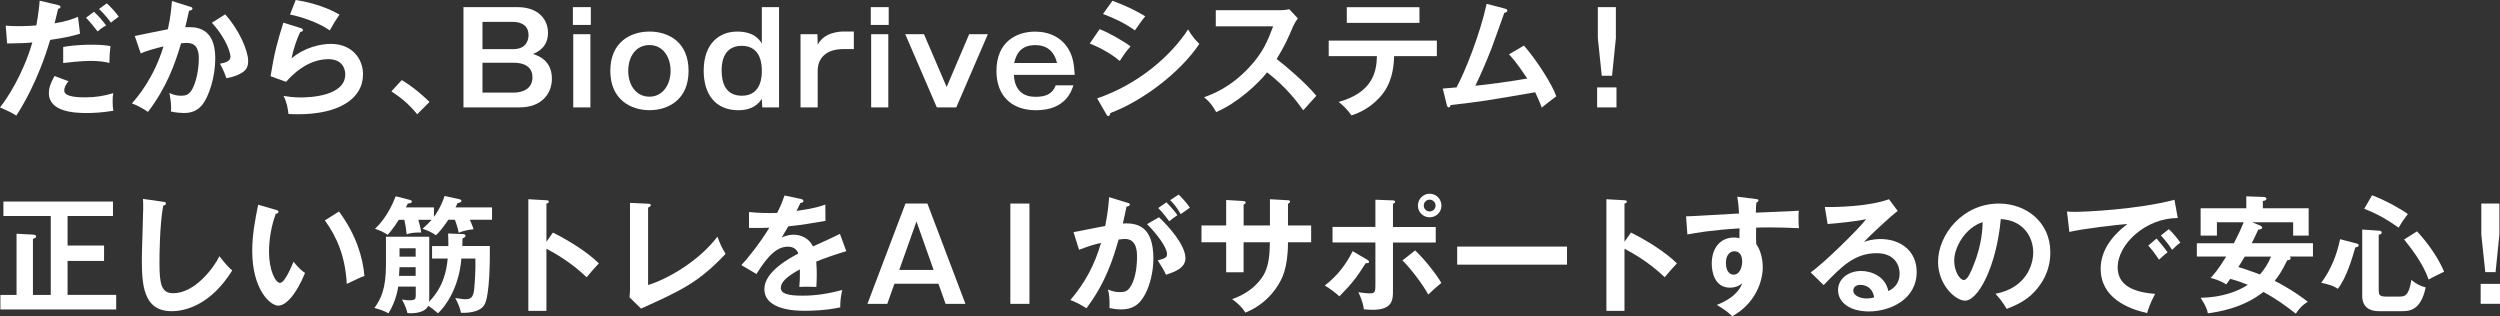
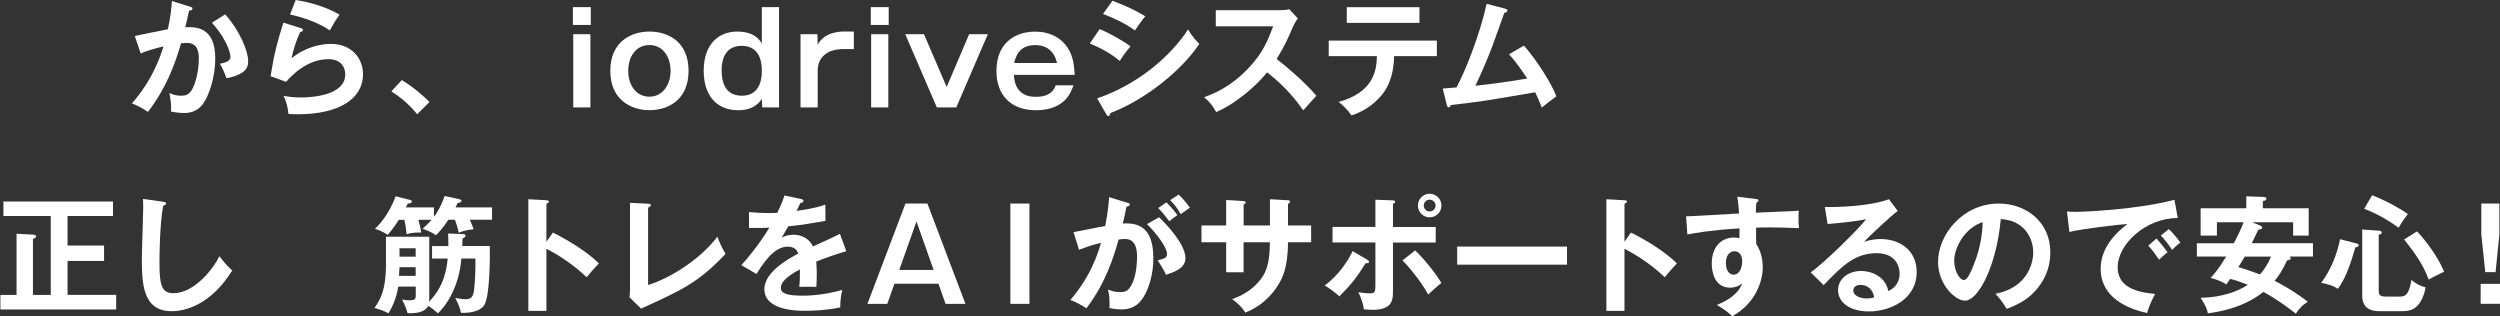
<svg xmlns="http://www.w3.org/2000/svg" id="_レイヤー_2" data-name="レイヤー 2" viewBox="0 0 491.02 62.13">
  <rect x="0" y="0" width="491.02" height="62.13" fill="#333333" stroke="none" />
  <defs>
    <style>
      .cls-1 {
        fill: #fff;
      }
    </style>
  </defs>
  <g id="Design">
    <g>
-       <path class="cls-1" d="m11.42,1c.3.07.45.17.45.35,0,.33-.35.35-.45.38-.12.45-.6,2.45-.7,2.85,2.47-.4,3.57-.85,4.6-1.28l.4,3.32c-1.33.4-2.65.75-5.87,1.22-2.4,8.17-5.67,13.37-6.65,14.87-1.02-.65-1.45-.83-3.2-1.62,1.35-1.65,4.52-6.45,6.35-12.75-1.53.15-2.6.15-4.95.2l-.28-3.5c.62.05,1.4.1,2.45.1.47,0,1.87,0,3.57-.15.4-2.25.55-3.6.65-4.85l3.62.85Zm2.05,14.95c-.45.52-.85,1.15-.85,1.85,0,1.32,3.05,1.32,4.2,1.32,1.87,0,3.62-.27,5.42-.82-.08.42-.12.97-.12,1.7,0,.8.07,1.32.15,1.75-2.25.38-4.05.45-5.22.45-2.35,0-7.45-.2-7.45-3.92,0-1.02.3-1.88,1.1-3.35l2.77,1.03Zm-1.07-6.72c2.47-.45,4.97-.45,5.6-.45,2.15,0,3.17.17,3.7.28-.12,1-.2,1.82-.22,3.3-.8-.17-1.77-.4-3.67-.4-2,0-4.55.32-5.4.42v-3.15Zm6.05-6.92c.85.77,1.7,1.75,2.4,2.7-.75.4-1.02.6-1.67,1.17-.73-.92-1.53-1.92-2.28-2.7l1.55-1.17Zm2.52-1.65c.75.62,1.9,1.95,2.35,2.62-.78.57-.88.62-1.53,1.17-.12-.18-1.25-1.72-2.35-2.67l1.52-1.12Z" />
      <path class="cls-1" d="m37.3,1.3c.25.08.5.15.5.38,0,.17-.15.38-.67.42-.42,1.97-.62,2.75-.75,3.25,1.8-.08,5.9-.25,5.9,6.1,0,3.75-1.25,7.4-2.45,9-.8,1.05-1.88,1.75-3.72,1.75-.3,0-1.47-.05-2.55-.3.03-.22.05-.45.05-.77,0-.88-.15-1.9-.33-2.88.45.23,1.12.55,2.32.55.88,0,1.35-.22,1.8-.75.75-.85,1.65-3.55,1.65-6.6,0-2.77-1.42-3.02-2.42-3.02-.3,0-.78.05-1.07.08-1.2,4.12-2.9,8.77-6.5,13.47-.95-.67-2.22-1.33-3.15-1.67,1.05-1.2,4.32-4.97,6.2-11.2-1.5.38-3.4.88-4.47,1.38l-1.17-3.42c1.02-.2,5.57-1.17,6.5-1.32.55-2.45.7-4.27.8-5.55l3.55,1.12Zm6.92,1.52c2.78,3.05,4.52,7.17,4.52,9.15,0,1.22-.38,1.95-1.77,2.62-.22.1-1.17.57-2.5.77-.45-1.27-.77-1.95-1.27-2.85.92-.17,2.07-.42,2.07-1.37,0-.28-.33-2.97-3.65-6.67l2.6-1.65Z" />
      <path class="cls-1" d="m59.08,5.52c.18.05.42.15.42.38,0,.33-.35.35-.52.35-.65,1.3-1.4,3.52-1.72,5.22,2.62-2.22,5.8-2.85,7.72-2.85,4.17,0,6.32,2.92,6.32,5.97,0,4.87-4.82,7.85-12.77,7.85-.77,0-1.4-.03-1.87-.05-.12-1.15-.38-2.45-.97-3.55.77.12,1.77.3,3.45.3,1.57,0,8.67-.23,8.67-4.52,0-1.32-.75-3-3.3-3-4.32,0-7.4,3.42-8.32,4.45l-3.05-1.1c.7-4.4,1.33-6.8,2.52-10.52l3.42,1.07Zm-1-5.52c1.78.27,5.42,1.02,8.6,2.87-.77,1.1-1.22,1.85-1.9,3.1-2.35-1.62-5.65-2.67-7.82-3.12l1.12-2.85Z" />
      <path class="cls-1" d="m78.91,15.72c2.6,1.58,4.57,3.45,5.45,4.3l-2.42,2.42c-1.47-1.82-3.1-3.22-5.07-4.5l2.05-2.22Z" />
-       <path class="cls-1" d="m101.63,1.4c4.05,0,6,2.35,6,5.05,0,2.9-2.12,3.8-2.95,4.15.9.3,3.72,1.17,3.72,4.87,0,2.88-2,5.62-6.32,5.62h-11.05V1.4h10.6Zm-6.87,2.9v5.35h6.05c2.62,0,3-1.87,3-2.75,0-2.45-2.35-2.6-3-2.6h-6.05Zm0,8.02v5.87h6.17c1.6,0,3.65-.67,3.65-3s-2.02-2.87-3.67-2.87h-6.15Z" />
      <path class="cls-1" d="m116.04,4.9h-3.52V1.4h3.52v3.5Zm-.08,16.2h-3.37V6.72h3.37v14.37Z" />
      <path class="cls-1" d="m135.24,13.92c0,5.67-4,7.72-7.67,7.72s-7.7-2.07-7.7-7.72,3.97-7.72,7.7-7.72,7.67,2.05,7.67,7.72Zm-11.85,0c0,2.8,1.55,5.07,4.17,5.07s4.15-2.4,4.15-5.07-1.45-5.07-4.15-5.07-4.17,2.3-4.17,5.07Z" />
      <path class="cls-1" d="m153.01,1.4v19.7h-3.3l-.08-1.67c-1.15,1.75-2.9,2.22-4.6,2.22-4.62,0-6.82-3.27-6.82-7.75,0-5.42,3.12-7.7,6.57-7.7s4.45,1.72,4.85,2.35V1.4h3.38Zm-11.27,12.5c0,2.25.7,4.9,3.97,4.9,3.92,0,3.92-4.02,3.92-4.9s0-4.9-3.95-4.9-3.95,3.97-3.95,4.9Z" />
      <path class="cls-1" d="m160.55,6.72l.05,2.07c1.3-2.5,4.35-2.6,5.2-2.6h1.9v3.45h-2.05c-3.4,0-5.05,1.8-5.05,4.25v7.2h-3.37V6.72h3.32Z" />
      <path class="cls-1" d="m174.55,4.9h-3.52V1.4h3.52v3.5Zm-.08,16.2h-3.37V6.72h3.37v14.37Z" />
      <path class="cls-1" d="m181.48,6.72l4.45,10.37,4.42-10.37h3.67l-6.2,14.37h-3.82l-6.2-14.37h3.67Z" />
      <path class="cls-1" d="m210.83,16.75c-.38,1.12-1.52,4.9-7.37,4.9-4.7,0-7.75-2.77-7.75-7.72,0-5.77,4-7.72,7.6-7.72,2.92,0,5.4,1.25,6.72,3.75.65,1.22.92,2.47,1.05,4.75h-11.95c.22,4.3,3.42,4.3,4.35,4.3,1.82,0,3.25-.52,3.87-2.25h3.47Zm-3.22-4.37c-.22-.88-.92-3.52-4.27-3.52s-3.87,2.45-4.15,3.52h8.42Z" />
      <path class="cls-1" d="m215.97,5.72c1.95.75,5.1,2.6,6.07,3.4-.9.95-1.8,2.35-2.1,2.85-2.35-1.97-5.1-3.1-5.9-3.42l1.93-2.82Zm-.48,13.6c8.05-2.75,14.42-8.27,17.87-13.55.28.5.8,1.47,2.2,2.85-3.77,5.65-11.25,11.27-17.47,13.57-.05.25-.12.6-.42.6-.18,0-.25-.12-.38-.35l-1.8-3.12ZM218.49.15c2.67,1,4.42,1.83,6.45,3.05-.5.55-1.62,2.17-2.03,2.77-1.92-1.38-4.1-2.42-6.27-3.22l1.85-2.6Z" />
      <path class="cls-1" d="m238.79,5.17V2h12.7c.4,0,1.33-.05,1.72-.2l1.7,1.82c-.5.65-.77,1.22-.95,1.6-1.05,2.45-1.62,3.77-3.22,6.37,1.9,1.42,5.82,4.82,7.8,7.22-.88.95-2.27,2.5-2.57,2.85-1.35-1.88-3.42-4.6-7.1-7.45-1.72,2.17-5.77,6-10,7.8-.78-1.35-1.2-1.92-2.38-2.92,1.5-.52,5.15-1.87,8.85-5.85,2.7-2.88,3.65-5.22,4.72-8.07h-11.27Z" />
      <path class="cls-1" d="m260.97,11.02v-3.05h21.24v3.05h-8.4c-.08,4.35-1.52,6.7-2.82,8.1-.95,1.02-2.62,2.6-5.55,3.55-.8-1.2-1.8-2.1-2.52-2.65,6.75-1.87,7.45-6,7.52-9h-9.47Zm17.82-9.6v3.07h-14.27V1.42h14.27Z" />
      <path class="cls-1" d="m299.32,8.95c2.62,3.02,5.55,7.67,6.35,9.97-.15.1-2.15,1.6-2.85,2.22-.58-1.52-1.05-2.5-1.3-3.02-9.95,1.72-10.17,1.75-16.6,2.52-.1.35-.2.45-.4.45-.17,0-.3-.25-.35-.45l-.8-3.25c.42-.02,2.3-.17,2.7-.22,1.65-3.02,4.6-10.37,5.92-16.42l3.62.95c.28.08.45.17.45.35,0,.3-.27.42-.6.47-.4,1.1-2.1,5.92-2.47,6.87-.98,2.52-2.05,5.02-3.22,7.45,2.3-.22,7.02-.85,10.2-1.42-2.22-3.3-3-4.12-3.6-4.75l2.95-1.72Z" />
-       <path class="cls-1" d="m317.49,17.17v3.92h-3.8v-3.92h3.8Zm-.12-15.77v6.1l-.75,7.37h-2.02l-.77-7.37V1.4h3.55Z" />
      <path class="cls-1" d="m22.82,57.93v2.85H.08v-2.85h3.17v-12.02l3.22.17c.28.03.62.08.62.35,0,.23-.12.28-.62.5v11h3.5v-15.5H.67v-2.85h21.52v2.85h-8.92v5.8h7.17v3.02h-7.17v6.67h9.55Z" />
      <path class="cls-1" d="m32.03,39.63c.4.05.57.08.57.35,0,.25-.35.38-.55.42-.7,3.87-.73,9.87-.73,11.22,0,4.3.4,5.97,2.72,5.97,4.25,0,8.02-5.07,9.05-7.27,1.3,1.7,2,2.35,2.52,2.8-4.07,6.55-8.95,8-11.9,8-5.67,0-5.85-5.4-5.85-10.4,0-1.57.27-8.52.27-9.95,0-1.02-.02-1.2-.05-1.7l3.92.55Z" />
-       <path class="cls-1" d="m54.16,41.21c.4.12.53.17.53.4,0,.3-.35.35-.53.38-.87,2.42-1.32,4.95-1.32,7.52,0,3.52,1.25,6.05,2.15,6.05s2.07-2.77,2.67-4.17c.42.55,1.12,1.45,2.25,2.22-1.85,4.55-3.9,6.42-5.25,6.42-1.65,0-5.12-3.25-5.12-10.77,0-3.07.53-5.95,1.17-9.05l3.45,1Zm12.42.33c3.4,4.6,4.67,9,5,12.67-.53.17-1.1.4-3.47,1.55-.3-5.47-1.97-9.25-4.3-12.47l2.77-1.75Z" />
      <path class="cls-1" d="m84.86,50.78v-2.45h3.2c.02-1.12-.03-1.87-.05-2.47l3,.12c.25,0,.42.15.42.32,0,.23-.2.35-.6.55-.02.25-.02.38-.02,1.47h5.4c.02,2.42.02,9.82-1.1,11.6-.97,1.57-3.82,1.55-4.57,1.52-.18-.9-.43-1.57-1.12-2.92.75.12,1.45.25,1.95.25,1,0,1.6-.23,1.77-2.02.12-1.28.3-3.8.23-5.97h-2.75c-.45,5.67-3.1,9.4-4.6,10.75-1.08-.92-1.2-1.02-1.92-1.45-.78,1.6-3.5,1.47-4.07,1.42-.07-.32-.38-1.47-1.07-2.67.85.12,1,.15,1.38.15,1.25,0,1.32-.27,1.32-1.07v-1.62h-3.45c-.05.38-.4,2.85-1.92,5.25-.83-.5-1.78-.8-2.75-1.05,1.2-1.67,2.27-3.62,2.27-8.5v-5.5h8.5v11.87c0,.37,0,.42-.05.92,3.02-3.1,3.47-6.47,3.67-8.5h-3.05Zm3.2-7.62c-1.22,1.85-2.03,2.65-2.45,3.05-.78-.62-1.97-1.08-2.62-1.27.7-.65,1.35-1.25,1.8-1.77h-2.62c.2.75.45,1.62.55,2.5-1.7-.05-2.4.2-2.85.35-.15-1.45-.23-1.77-.45-2.85h-1.1c-.32.52-1.28,2-2.17,2.95-.85-.55-1.53-.88-2.5-1.17.75-.75,2.57-2.52,4.07-6.4l2.82.72c.2.05.35.12.35.3,0,.33-.35.35-.8.42-.2.4-.27.53-.38.75h5.52v1.85c.2-.25,1.3-1.72,2.1-4.1l2.95.65c.17.05.35.12.35.3,0,.3-.43.4-.78.45-.12.32-.2.52-.38.85h7.17v2.42h-4.35c.53,1.22.62,1.55.72,1.87-.52.05-1.87.2-2.9.7-.3-1.35-.62-2.22-.78-2.57h-1.3Zm-6.42,11.02v-1.7h-3.17c0,.33-.1,1.7-.1,1.7h3.27Zm0-3.77v-1.65h-3.17v1.65h3.17Z" />
      <path class="cls-1" d="m108.6,45.68c3.5,1.75,6.92,3.97,9.02,6.05-.97,1.03-1.33,1.45-2.4,2.72-3.05-2.92-6.15-4.67-7.9-5.6v12.2h-3.55v-21.92l3.55.2c.25.02.47.05.47.27,0,.28-.32.35-.47.38v7.5l1.28-1.8Z" />
      <path class="cls-1" d="m127.29,40.01c.32.02.53.07.53.25,0,.3-.35.45-.53.52v15.2c3.8-1.15,9.95-4.67,13.62-9.5.6,1.6.78,2,1.6,3.38-5.35,5.65-8.55,7.1-16.6,10.75l-2.27-2.22c.05-.35.1-1.15.1-1.5v-17.05l3.55.17Z" />
      <path class="cls-1" d="m157.3,39.08c.18.05.5.1.5.4,0,.23-.28.38-.6.4-.28.6-.45.95-.75,1.55,3.55-.5,4.82-.95,5.65-1.25l.03,3.2c-2.38.42-4.87.85-7.3,1.07-.3.55-.88,1.47-1.3,2.22,1.05-.57,2.15-.57,2.37-.57.4,0,2.67.05,3.77,2.3,1.77-.8,4.25-1.92,5.3-2.47l1.25,3.4c-2.2.67-4.1,1.3-5.9,2.05.08.97.1,1.85.1,2.5,0,1.1-.05,1.85-.08,2.47-.17,0-2.2-.08-3.35,0,.12-1.27.12-1.5.12-3.45-2.72,1.47-3.75,2.57-3.75,3.65s1.28,1.52,4.22,1.52c.9,0,3.82,0,7.85-1.12-.33,1.3-.4,2.47-.4,3.42-3.1.67-6.2.67-6.95.67-1.4,0-7.95,0-7.95-4.27,0-3.47,5.15-6.17,6.67-6.97-.22-.6-.72-1.35-2.05-1.35-1.95,0-3.8,1.47-6.17,5.37l-2.97-1.75c1.07-1.1,3.62-4.25,5.5-7.35-1.22.05-1.97.08-4,.05v-3.12c.57.05,2.07.2,4.02.2.9,0,1.28-.03,1.53-.05.15-.3.97-1.95,1.42-3.4l3.2.67Z" />
      <path class="cls-1" d="m182.15,39.98l7.47,19.7h-3.9l-1.4-3.95h-8.65l-1.4,3.95h-3.9l7.47-19.7h4.3Zm-2.15,3.52l-3.38,9.52h6.75l-3.37-9.52Z" />
      <path class="cls-1" d="m202.19,59.68h-3.75v-19.7h3.75v19.7Z" />
      <path class="cls-1" d="m221.43,39.81c.27.08.47.15.47.35,0,.17-.12.38-.65.42-.22,1.08-.47,2.33-.72,3.32,2.87-.17,6,.55,6,6.87,0,2.72-.7,5.22-1.55,6.9-1.27,2.45-2.8,3.1-4.8,3.1-1.08,0-1.77-.17-2.27-.27.05-1.7-.03-2.55-.3-3.65.65.27,1.27.52,2.27.52,1.07,0,1.82-.07,2.62-1.97.8-1.9.82-4.35.82-4.87,0-1.05,0-3.6-2.4-3.6-.3,0-.38.03-1.22.12-.98,3.4-2.4,8.3-6.32,13.5-.93-.62-2.2-1.3-3.15-1.62,2.92-3.45,4.75-6.87,6.02-11.22-1.2.27-1.92.45-4.32,1.35l-1.08-3.47c1-.15,5.32-1.07,6.22-1.2.55-2.72.7-4.7.77-5.67l3.57,1.1Zm6.2,2.85c1.75,1.65,5.2,5.4,5.2,8.05,0,1.97-2.15,2.7-3.82,3.25-.43-.95-1.2-2.2-1.62-2.82,1.38-.38,1.82-.5,1.82-1.27,0-1.3-2.07-4.02-3.92-5.85l2.35-1.35Zm1.47-2.92c1.3,1.33,1.88,2.12,2.15,2.52-.72.47-1.1.78-1.6,1.2-.9-1.22-1.5-1.92-2.17-2.6l1.62-1.12Zm2.4-1.52c.33.33,1.38,1.32,2.2,2.57-.7.47-.83.58-1.8,1.27-.72-1.27-1.3-1.97-2.07-2.75l1.67-1.1Z" />
      <path class="cls-1" d="m249.42,39.13l3.55.2c.23.02.4.07.4.25,0,.27-.27.4-.4.45v4.25h4.55v3.3h-4.55c0,5.25-1.27,7.3-1.9,8.35-1.5,2.47-3.77,4.4-6.47,5.47-.62-1.02-1.45-1.82-2.6-2.65,4.17-1.45,5.87-4.07,6.4-5.15.87-1.8.97-3.82,1.02-6.02h-5.17v5.9h-3.42v-5.9h-4.85v-3.3h4.85v-5l3.3.2c.23.03.53.03.53.3,0,.18-.17.28-.4.4v4.1h5.17v-5.15Z" />
      <path class="cls-1" d="m268.57,51.03c.17.1.32.25.32.4,0,.28-.32.28-.65.25-1.9,3-2.75,4.05-5.17,6.52-.8-.72-1.83-1.5-2.87-2.12,2.7-2.07,4.37-4.52,5.47-6.75l2.9,1.7Zm1.57-11.8l3.32.12c.28,0,.55.03.55.3,0,.2-.2.28-.42.38v4.55h8.4v3.05h-8.4v9.45c0,1.72,0,3.77-4.02,3.77-.45,0-1.2-.05-1.7-.1-.08-.55-.17-1.48-1.08-3.35.65.1,1.6.22,2.28.22,1.07,0,1.07-.38,1.07-1.95v-8.05h-8.42v-3.05h8.42v-5.35Zm7.8,9.95c2,1.87,4.42,5.05,5.15,6.4-.85.65-2.05,1.77-2.57,2.27-1.2-2.2-3.55-5.22-5.07-6.7l2.5-1.97Zm5.17-8.8c0,1.3-1.05,2.3-2.32,2.3s-2.3-1-2.3-2.3,1.05-2.33,2.3-2.33,2.32,1,2.32,2.33Zm-3.47,0c0,.65.52,1.15,1.15,1.15s1.17-.5,1.17-1.15-.55-1.17-1.17-1.17-1.15.5-1.15,1.17Z" />
      <path class="cls-1" d="m307.77,48.43v3.55h-21.57v-3.55h21.57Z" />
      <path class="cls-1" d="m320.34,45.68c3.5,1.75,6.92,3.97,9.02,6.05-.97,1.03-1.33,1.45-2.4,2.72-3.05-2.92-6.15-4.67-7.9-5.6v12.2h-3.55v-21.92l3.55.2c.25.02.47.05.47.27,0,.28-.33.35-.47.38v7.5l1.27-1.8Z" />
      <path class="cls-1" d="m344.8,39.08c.4.05.58.1.58.27,0,.23-.15.3-.4.42-.08.45-.1.88-.12,2,7.32-.3,8.15-.35,8.45-.38-.05.42-.07.5-.07,1.22,0,.62,0,1.55.1,2.2-4.75-.2-7.3-.15-8.42-.1,0,.42-.05,2.07.02,3.25,1.28,1.72,1.28,4.25,1.28,4.55,0,2.65-1.38,7.07-6,9.6-.75-.72-1.42-1.27-3.02-2.22,3.92-1.57,4.7-3.5,5-4.27-.67.6-1.5.88-2.4.88-3.05,0-3.6-3.07-3.6-4.75,0-3.07,1.72-5.1,4.38-5.1.52,0,.8.07,1.05.15.03-1.05.03-1.4.03-1.95-5.62.35-8.52.88-10.25,1.2l-.25-3.57c.83,0,1.78-.05,10.4-.55-.12-2-.25-2.67-.35-3.3l3.62.45Zm-5.82,12.55c0,2.07,1.12,2.32,1.55,2.32,1,0,1.65-1.2,1.65-2.65,0-.52-.15-1.95-1.55-1.95-.85,0-1.65.75-1.65,2.27Z" />
      <path class="cls-1" d="m372.72,41.43c-1.52,1.15-5.67,5.05-6.62,6.07.65-.2,1.7-.55,3.28-.55,3.7,0,7.07,2.17,7.07,6.47,0,5.45-5.3,7.75-9.37,7.75-3.85,0-6.07-1.83-6.07-4.2,0-2.15,1.95-3.75,4.55-3.75,1.9,0,4.75,1,5.32,3.95,2.22-1.03,2.22-2.97,2.22-3.47,0-1.45-.85-3.97-4.5-3.97-4.37,0-6.9,2.62-10.42,6.27l-2.55-2.5c2.67-1.85,9.47-8.57,10.9-10.45-2.17.47-5.97.83-7.57.95l-.55-3.35c1.88.08,8.77-.08,12.6-1.52l1.72,2.3Zm-7.35,14.52c-.92,0-1.37.55-1.37,1.12,0,1,1.37,1.55,2.6,1.55.65,0,1.2-.12,1.5-.2-.22-1.55-1.27-2.47-2.72-2.47Z" />
      <path class="cls-1" d="m391.92,57.7c5.9-1.12,7.42-5.52,7.42-8.15,0-2.9-1.87-6.3-6.37-6.52-.85,9.32-4.45,16.02-7.02,16.02-1.92,0-5.3-3.15-5.3-7.62,0-5.32,4.82-11.45,11.95-11.45,5.32,0,10.1,3.6,10.1,9.57,0,3.72-1.67,6.15-2.95,7.57-1.7,1.92-3.77,2.83-5.62,3.55-.75-1.25-1.22-1.9-2.2-2.97Zm-8.1-6.5c0,2.12,1.12,3.8,1.9,3.8.72,0,1.42-1.7,1.82-2.7,1.78-4.27,1.82-7.52,1.88-8.67-3.4,1.05-5.6,4.92-5.6,7.57Z" />
      <path class="cls-1" d="m427.73,42.83c-6.25-.03-11.8,5.1-11.8,9.67,0,2.92,2.05,4.82,7.35,5.22-.97,1.82-1.35,3-1.57,3.77-3.8-.85-9.12-3.02-9.12-8.7,0-3.35,1.9-6.22,5.25-8.8-1.6.1-8.97.95-11.4,1.57l-.47-4.02c.47.05.95.07,1.62.07,1.7,0,12.12-.42,19.49-2.37l.65,3.57Zm-4.17,4.02c.35.4,1.6,1.85,2.17,2.7-.62.45-1.52,1.3-1.67,1.45-.85-1.25-1.28-1.82-2.12-2.77l1.62-1.38Zm2.4-1.85c.7.6,1.78,1.92,2.28,2.65-.55.38-1.15.95-1.62,1.42-.78-1.17-1.25-1.77-2.2-2.82l1.55-1.25Z" />
      <path class="cls-1" d="m431.48,50.4v-2.62h7.27c.7-1.35,1.37-2.7,1.92-4.12h-5.25v2.62h-3.2v-5.37h8.97v-2.35l3.37.12c.15,0,.58.03.58.35s-.4.42-.7.45v1.42h9v5.37h-3.05v-2.62h-8.05l1.5.62c.15.05.47.2.47.45,0,.27-.42.38-.75.35-.2.4-.97,2.08-1.3,2.7h12.02v2.62h-4.57c.08.08.2.2.2.35,0,.25-.3.33-.7.4-1.12,2.32-1.72,3.1-2.45,4.02,1.28.65,3.82,2.02,6.5,4.1-1.15.75-1.58,1.23-2.35,2.35-1.7-1.35-3.87-2.95-6.37-4.27-4,3.17-8.82,3.92-10.9,4.2-.15-.78-.38-1.45-1.42-3.05,4.35-.08,7.45-1.35,9.27-2.55-1.25-.5-2.17-.83-3.45-1.17-.27.4-.38.52-.8,1.1-1.12-.8-2.72-1.2-3.07-1.28.57-.6,1.45-1.55,3.07-4.2h-5.77Zm9.4,0c-.25.45-.6,1.02-1.25,2.05,1.17.35,1.5.45,4.25,1.45.9-1,1.62-2.2,2.17-3.5h-5.17Z" />
      <path class="cls-1" d="m462.8,47.8c.25.08.47.17.47.38,0,.25-.3.33-.67.42-.62,2.15-1.7,5.87-3.42,8.12-.92-.6-1.57-.8-3.27-1.17,1.88-2.55,3.07-5.47,3.7-8.57l3.2.83Zm4.4-2.5c.18,0,.58.02.58.4,0,.3-.4.38-.58.4v10.95c0,.75.1,1.2,1.35,1.2h2.65c1.02,0,1.9,0,2.42-3.27.82.7,1.7,1.2,2.8,1.47-.97,4.67-3.32,4.67-4.82,4.67h-4.37c-1.8,0-3.27-.77-3.27-3.02v-13.02l3.25.23Zm-1.3-6.95c3.12,1.2,6.15,3.02,7.02,3.7-.58.73-1.33,1.8-1.8,2.67-2.12-1.47-3.7-2.5-6.77-3.72l1.55-2.65Zm8.82,7.1c.78.78,3.8,4.22,5.32,7.92-.83.4-2.28,1.08-3.03,1.53-1.17-3.25-3.27-5.9-4.82-7.87l2.52-1.58Z" />
      <path class="cls-1" d="m491.02,55.75v3.92h-3.8v-3.92h3.8Zm-.12-15.77v6.1l-.75,7.37h-2.02l-.78-7.37v-6.1h3.55Z" />
    </g>
  </g>
</svg>